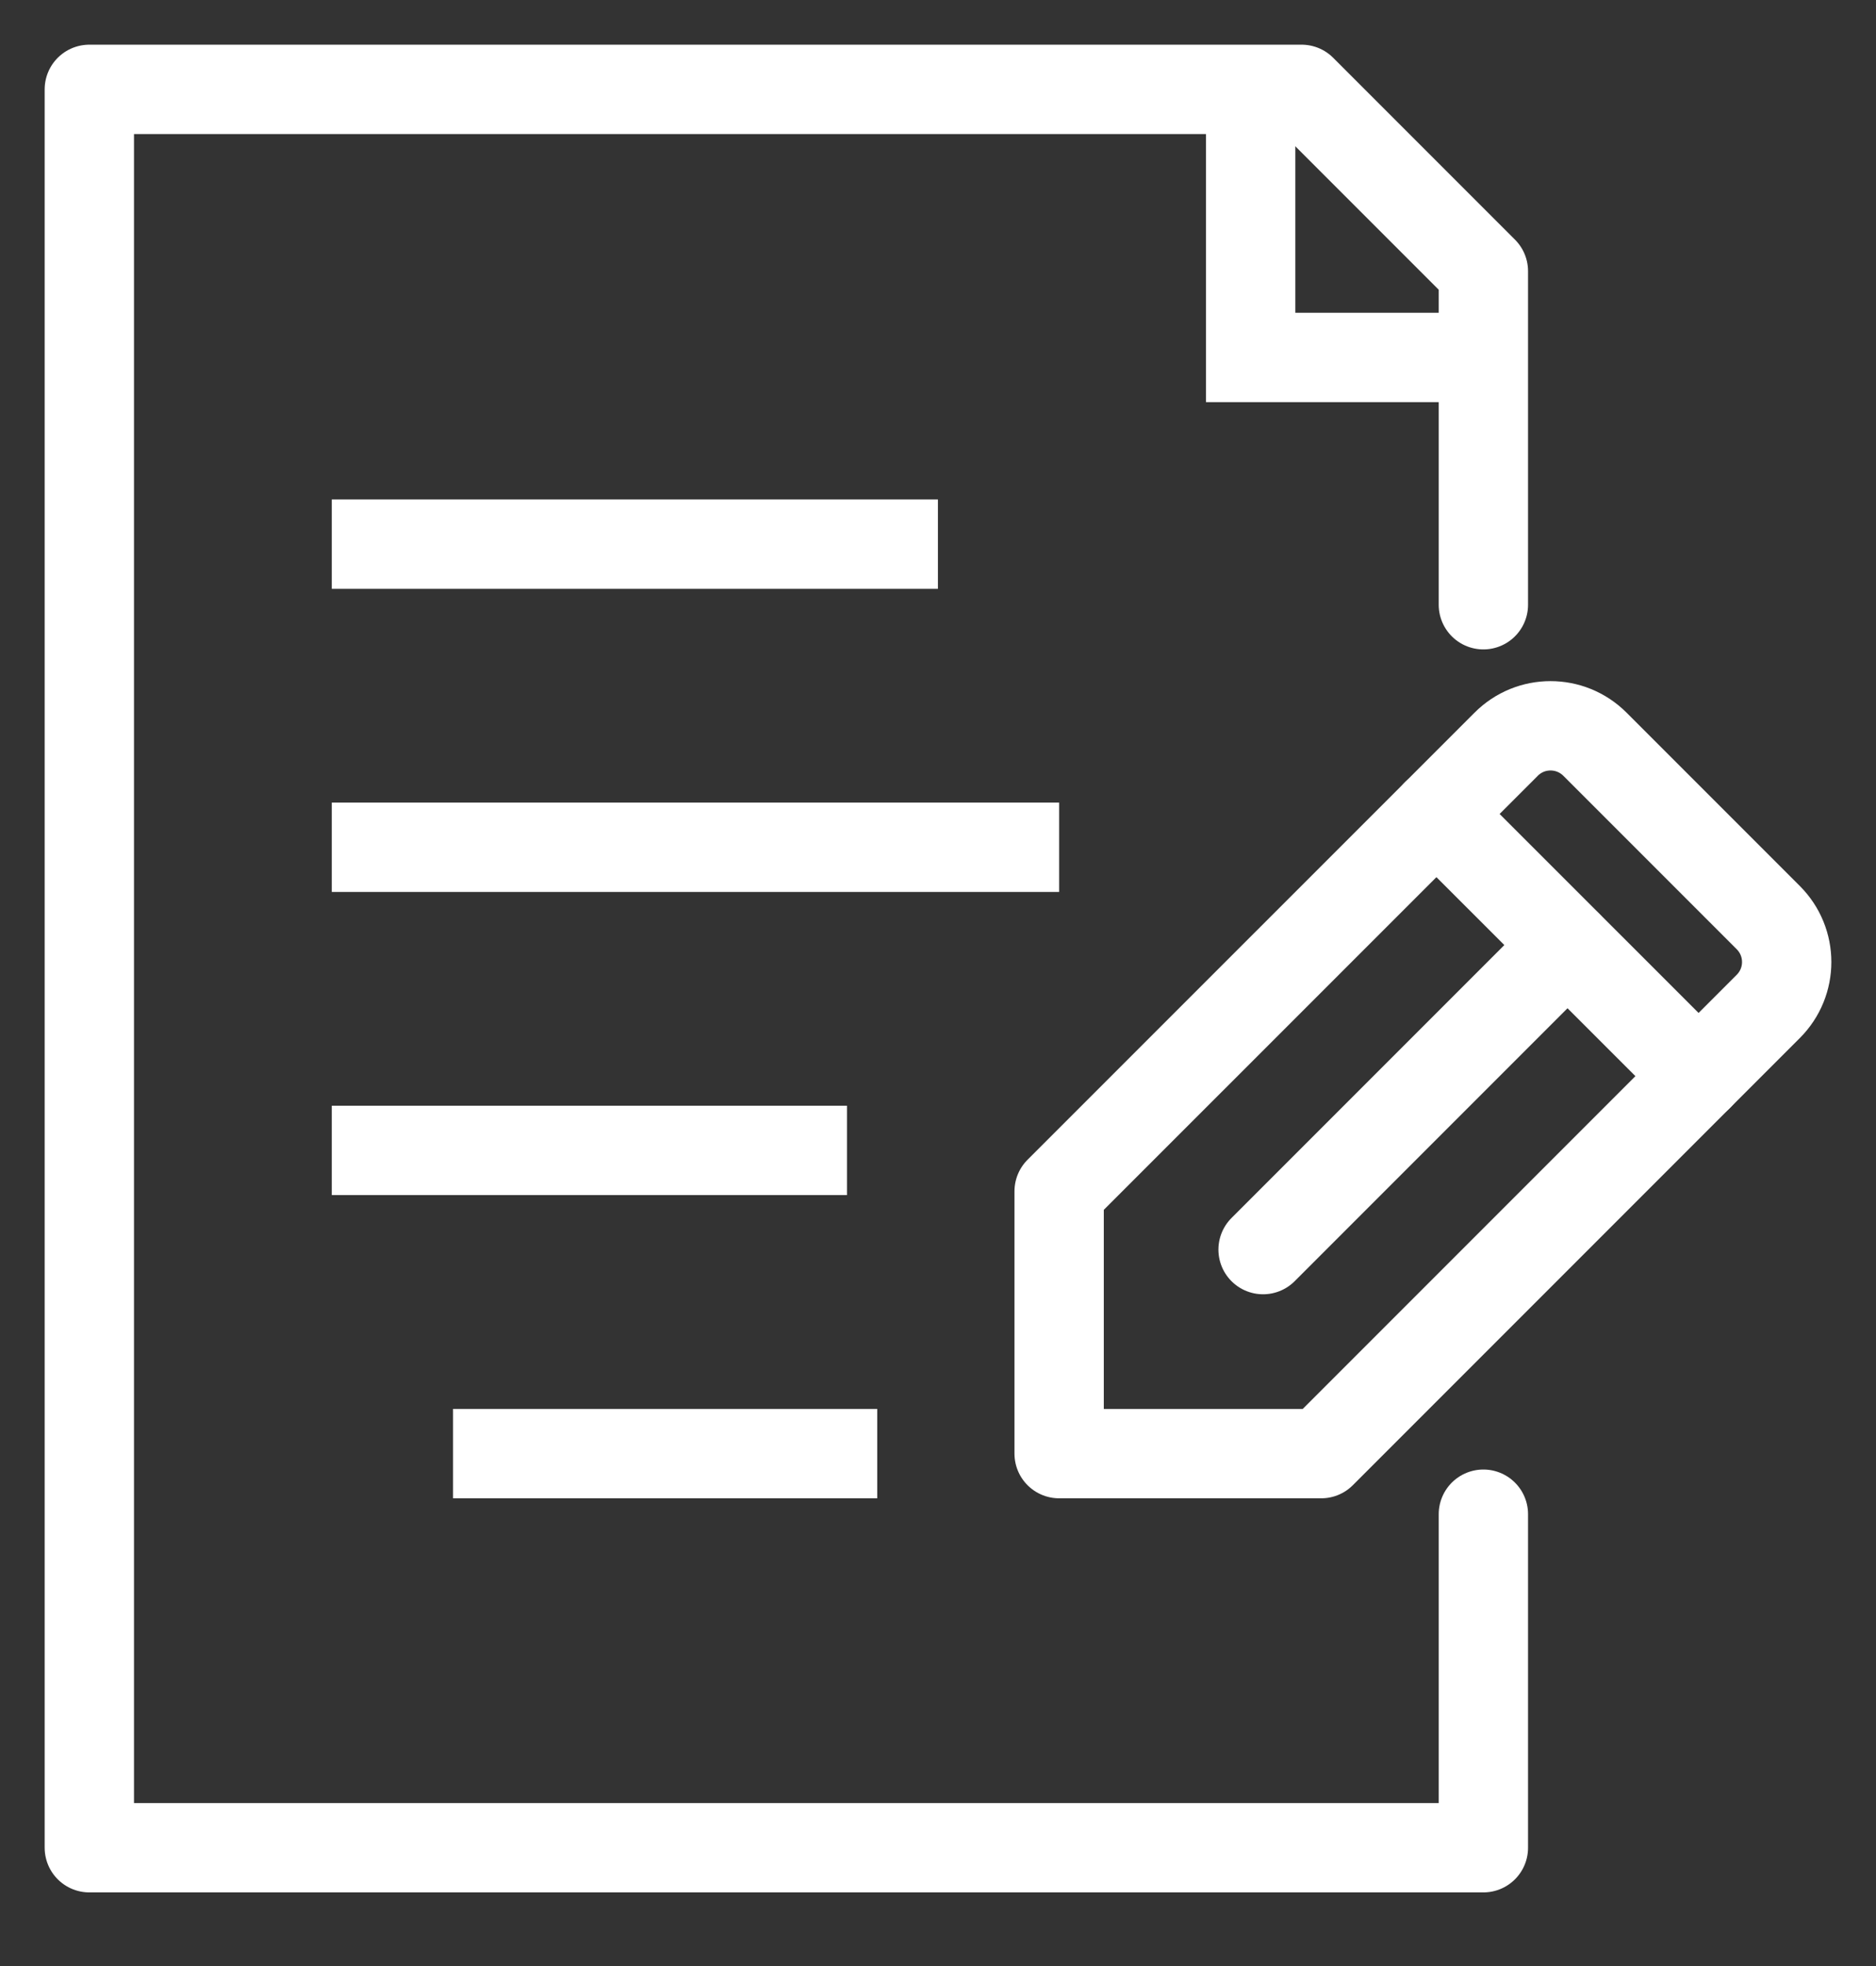
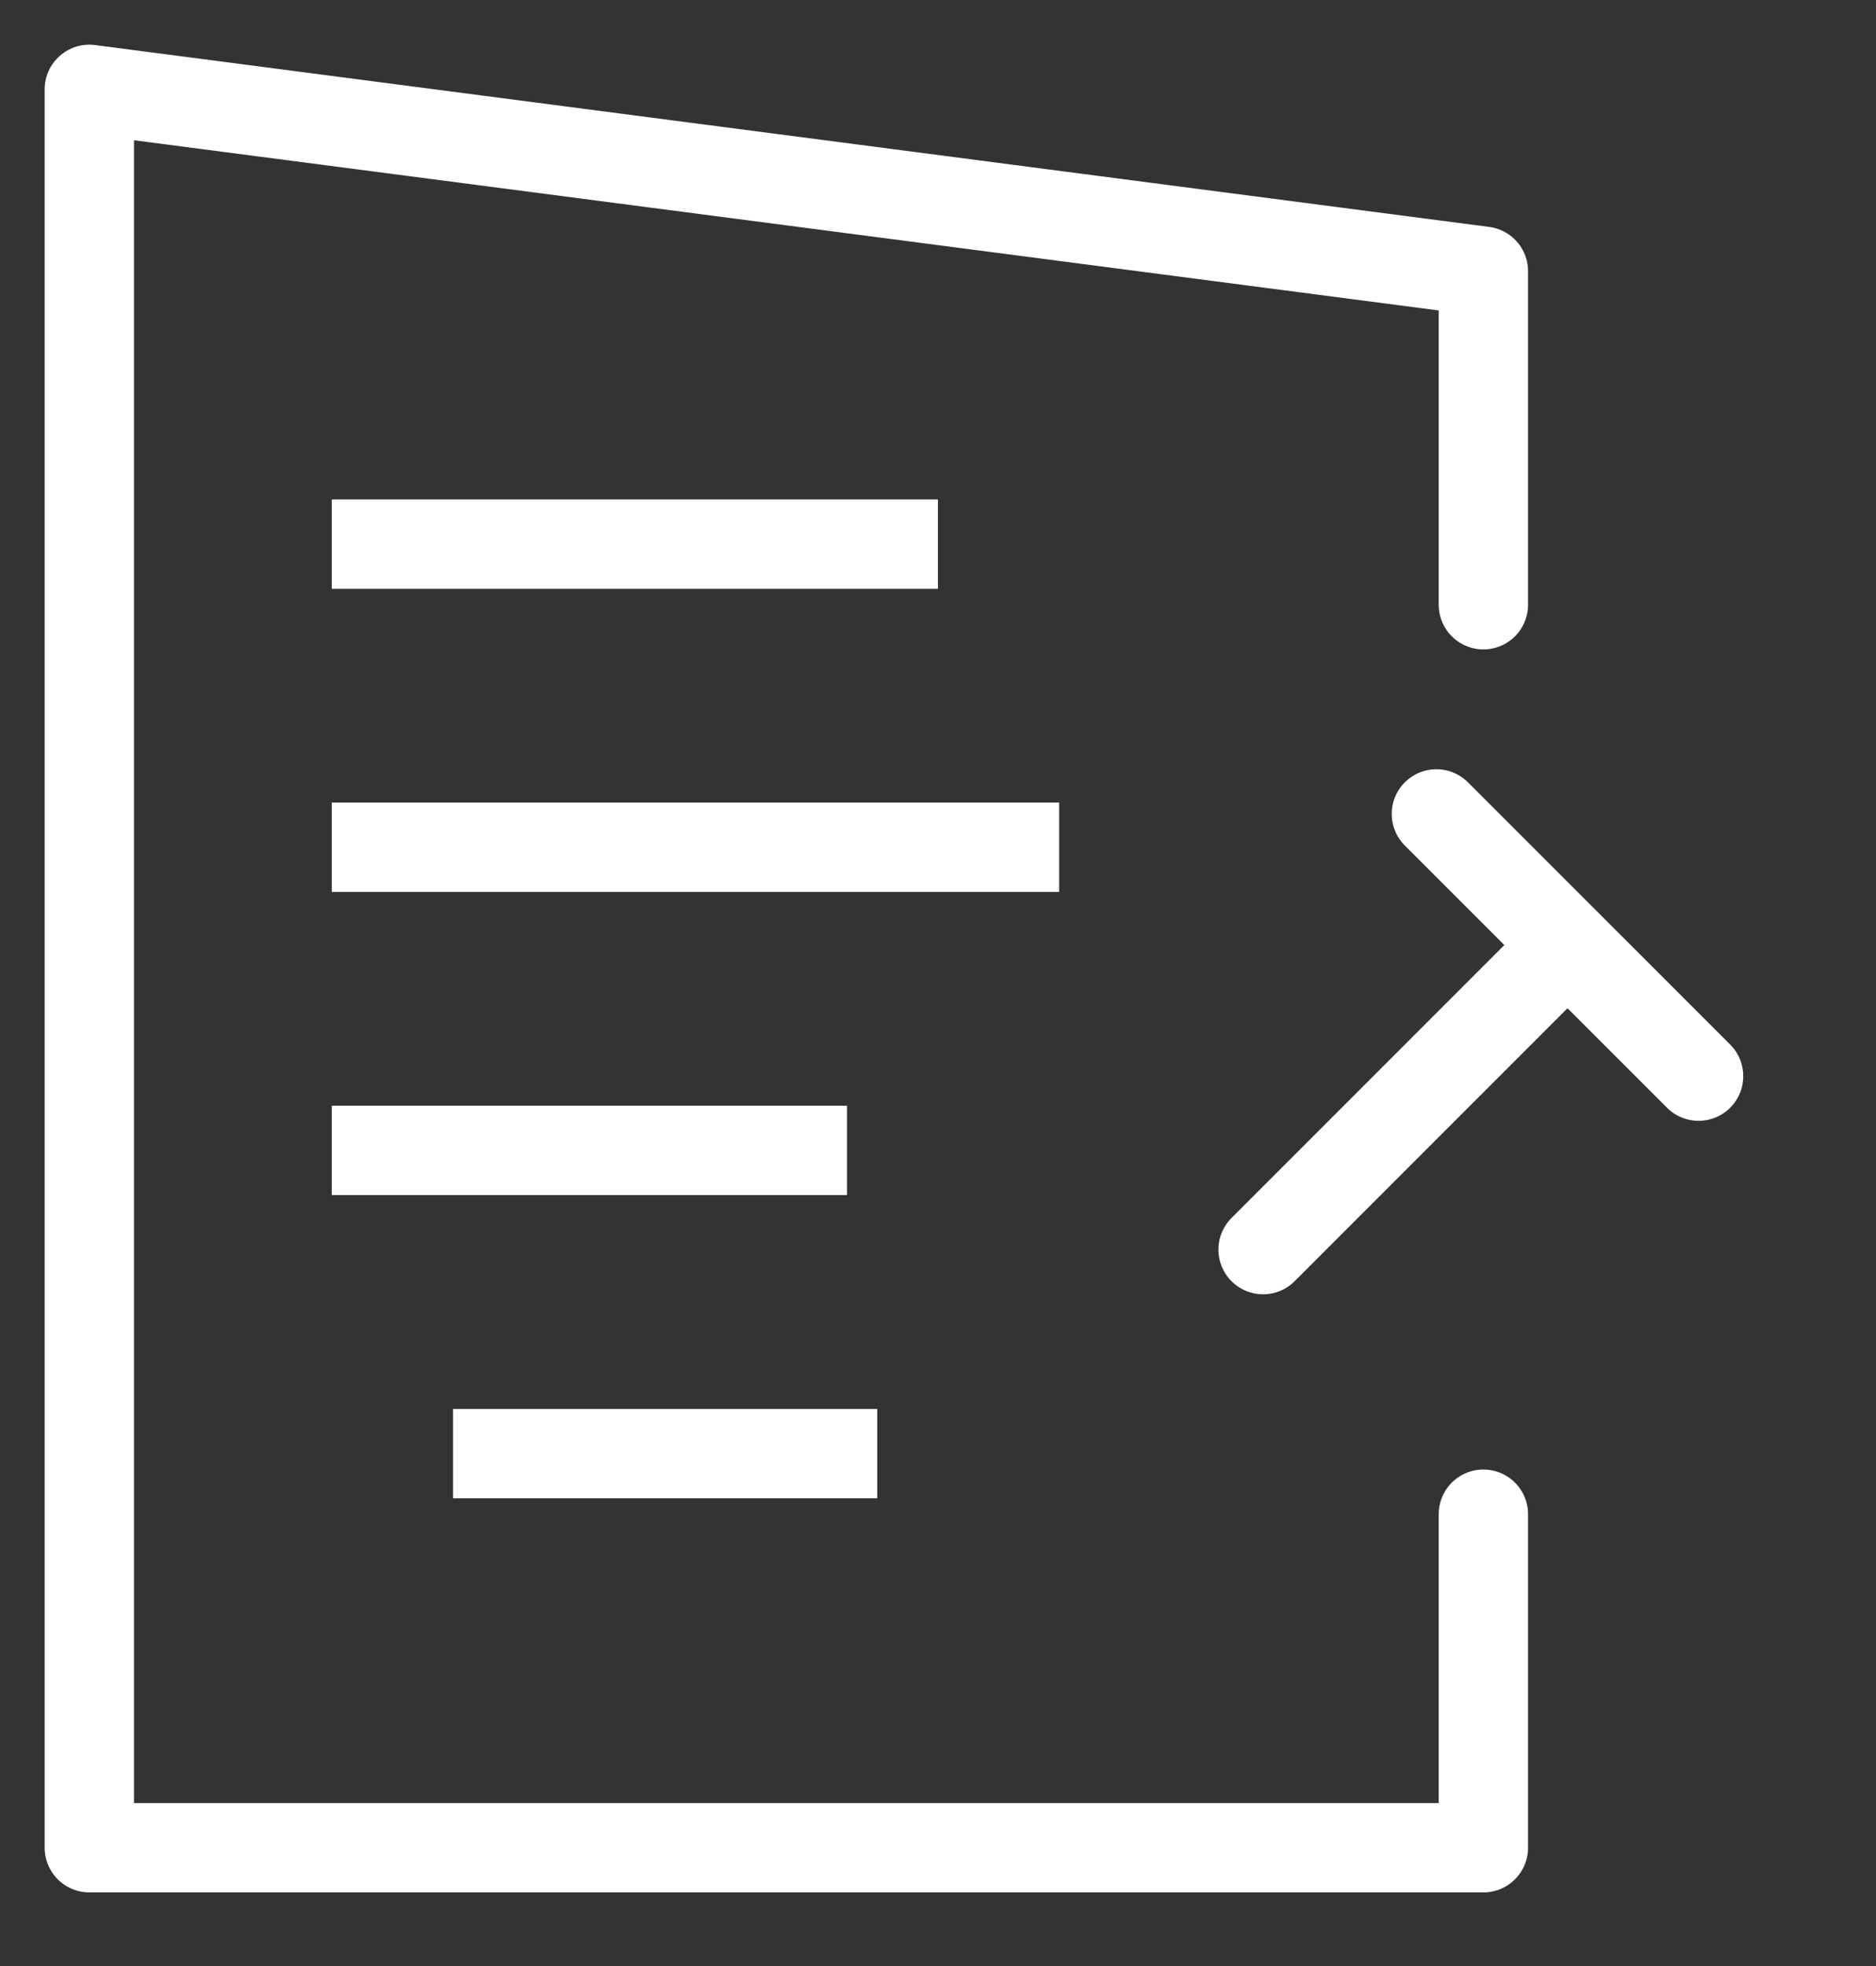
<svg xmlns="http://www.w3.org/2000/svg" width="21" height="22" viewBox="0 0 21 22" fill="none">
  <rect x="0" y="0" width="21" height="22" fill="#333333" stroke="none" />
-   <path d="M14.79 16.266H11.856V13.331L16.86 8.328C17.134 8.053 17.579 8.053 17.854 8.328L19.794 10.268C20.069 10.543 20.069 10.987 19.794 11.262L14.79 16.266Z" stroke="white" stroke-linecap="round" stroke-linejoin="round" />
  <path d="M16.079 9.108L19.014 12.042" stroke="white" stroke-linecap="round" stroke-linejoin="round" />
  <path d="M17.545 10.577L14.139 13.983" stroke="white" stroke-linecap="round" stroke-linejoin="round" />
-   <path d="M16.605 16.944V20.676H1V1H14.57L16.605 3.035V6.767" stroke="white" stroke-linecap="round" stroke-linejoin="round" />
+   <path d="M16.605 16.944V20.676H1V1L16.605 3.035V6.767" stroke="white" stroke-linecap="round" stroke-linejoin="round" />
  <path d="M5.071 16.266H9.82" stroke="white" stroke-miterlimit="10" />
  <path d="M3.714 6.089H10.499" stroke="white" stroke-miterlimit="10" />
  <path d="M3.714 9.481H11.856" stroke="white" stroke-miterlimit="10" />
  <path d="M3.714 12.873H9.481" stroke="white" stroke-miterlimit="10" />
-   <path d="M14 1V4H17" stroke="white" stroke-miterlimit="10" />
</svg>